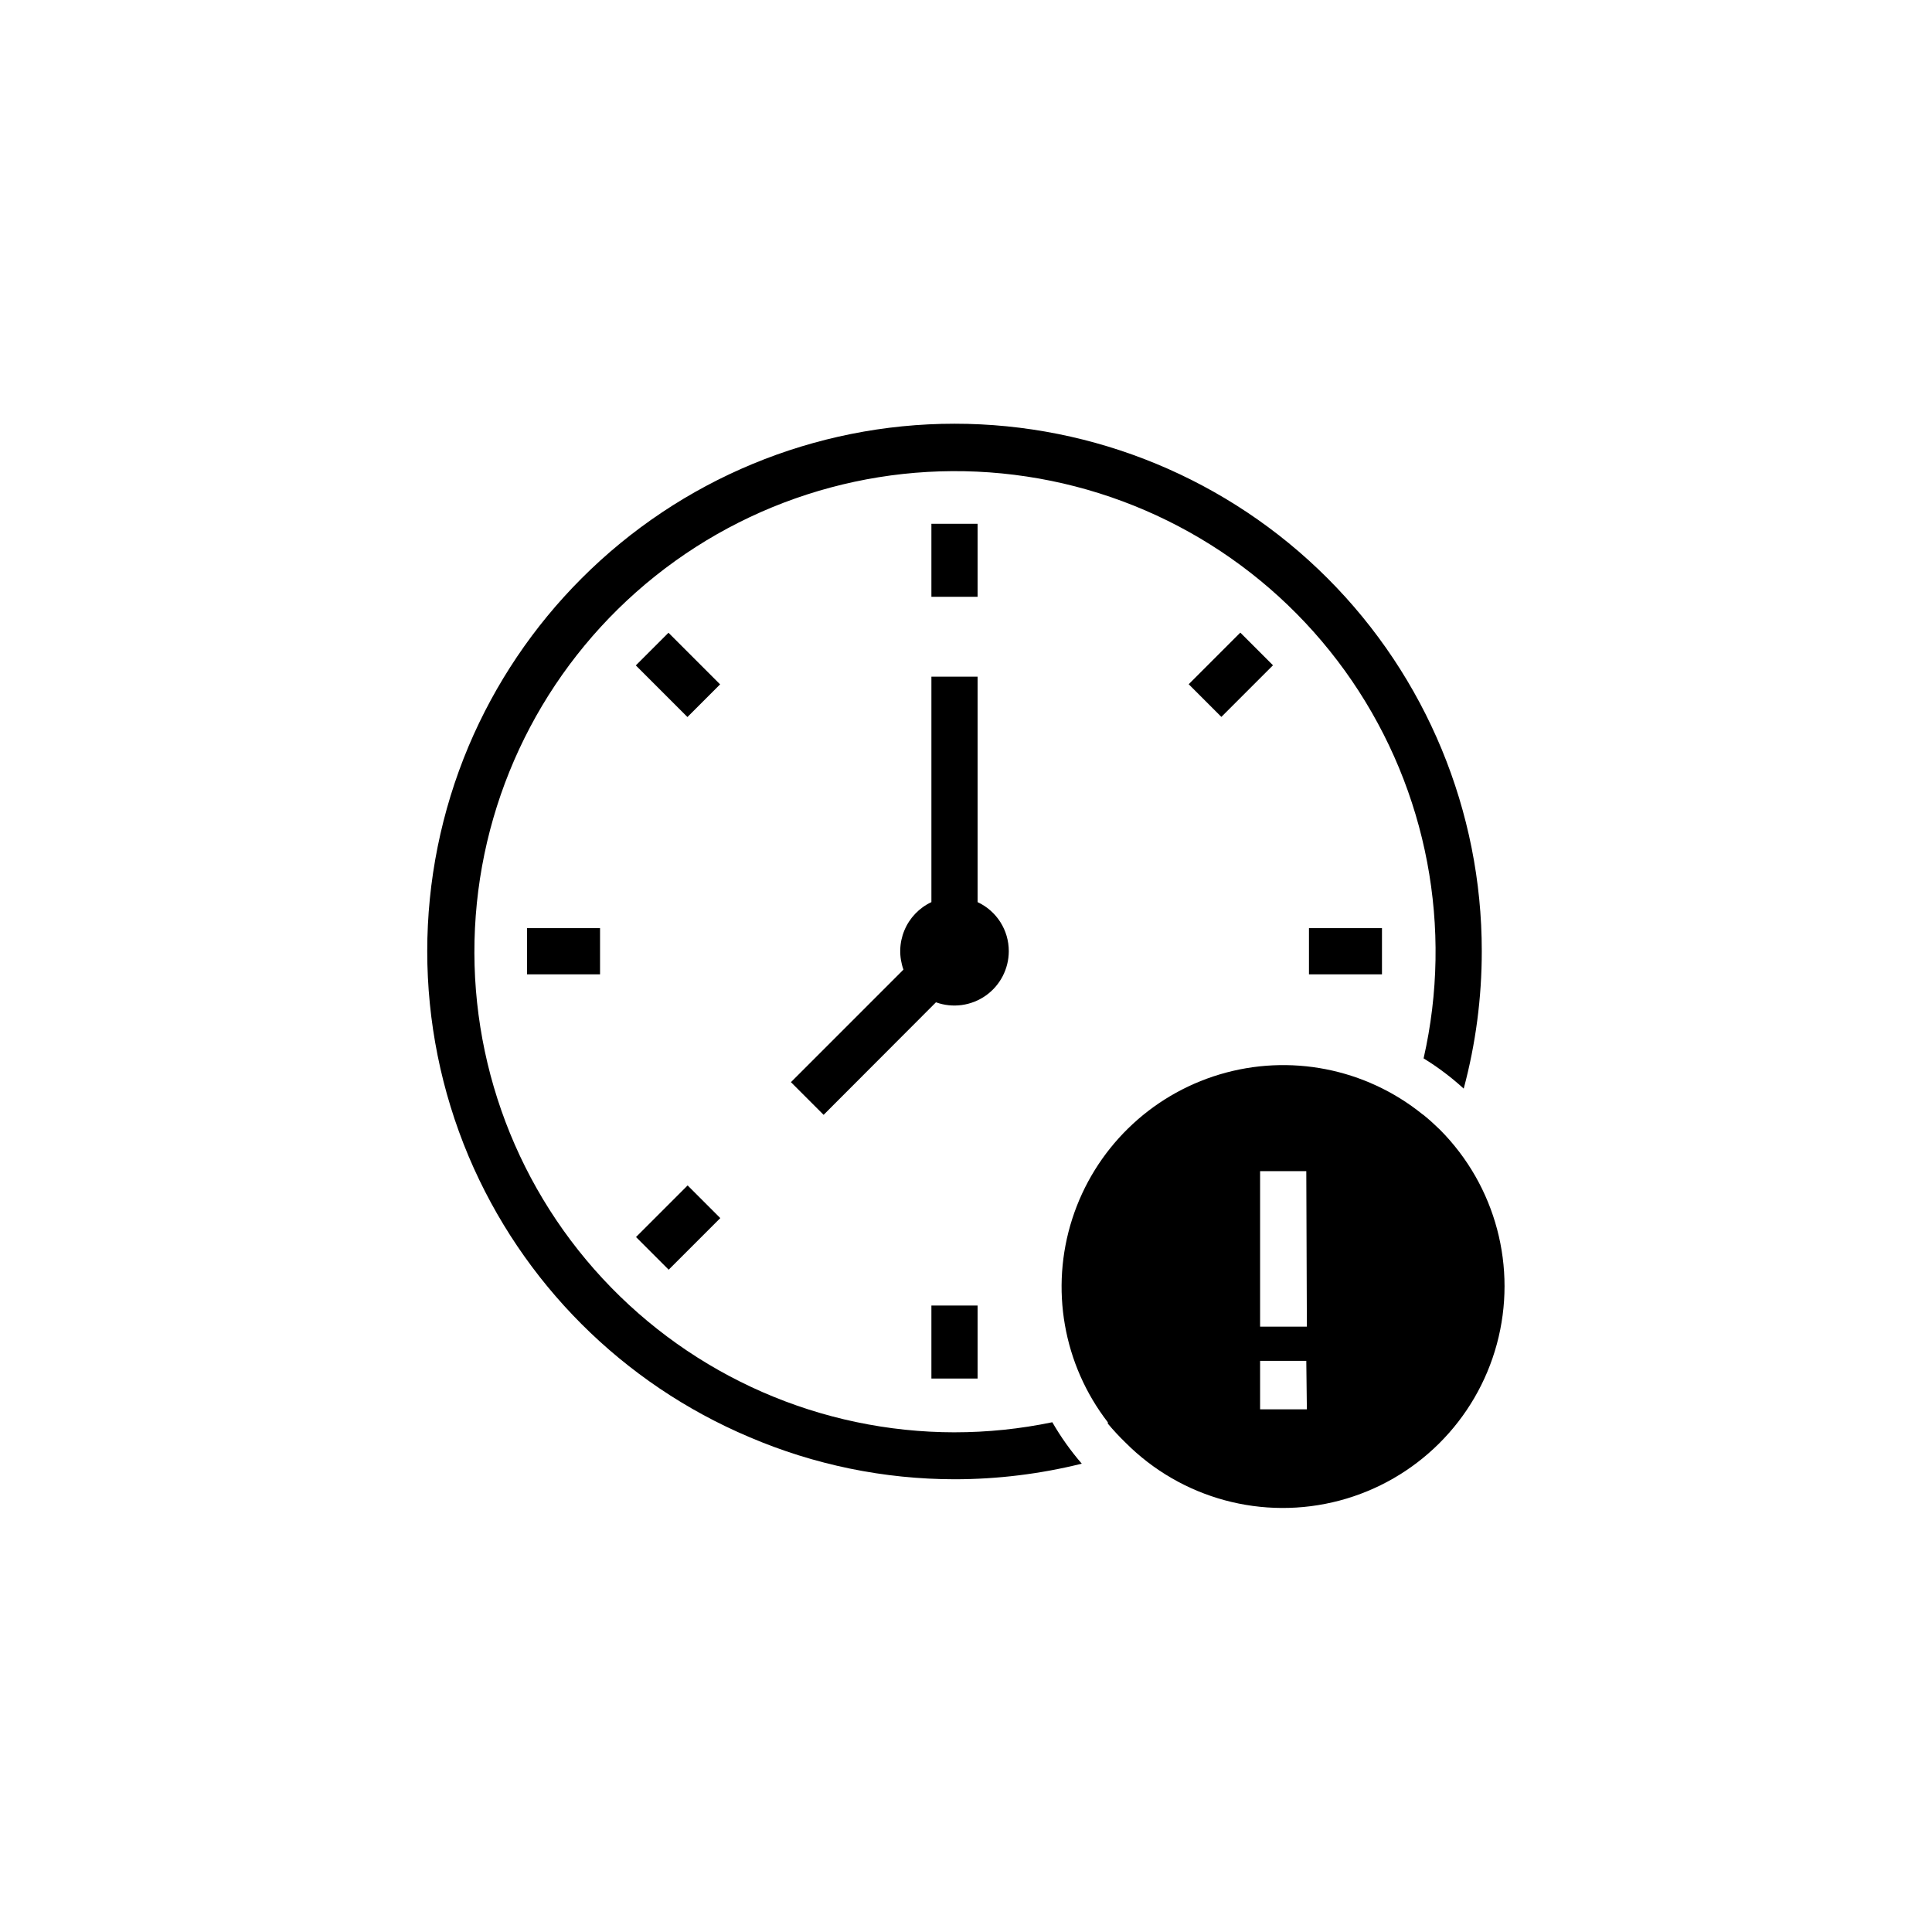
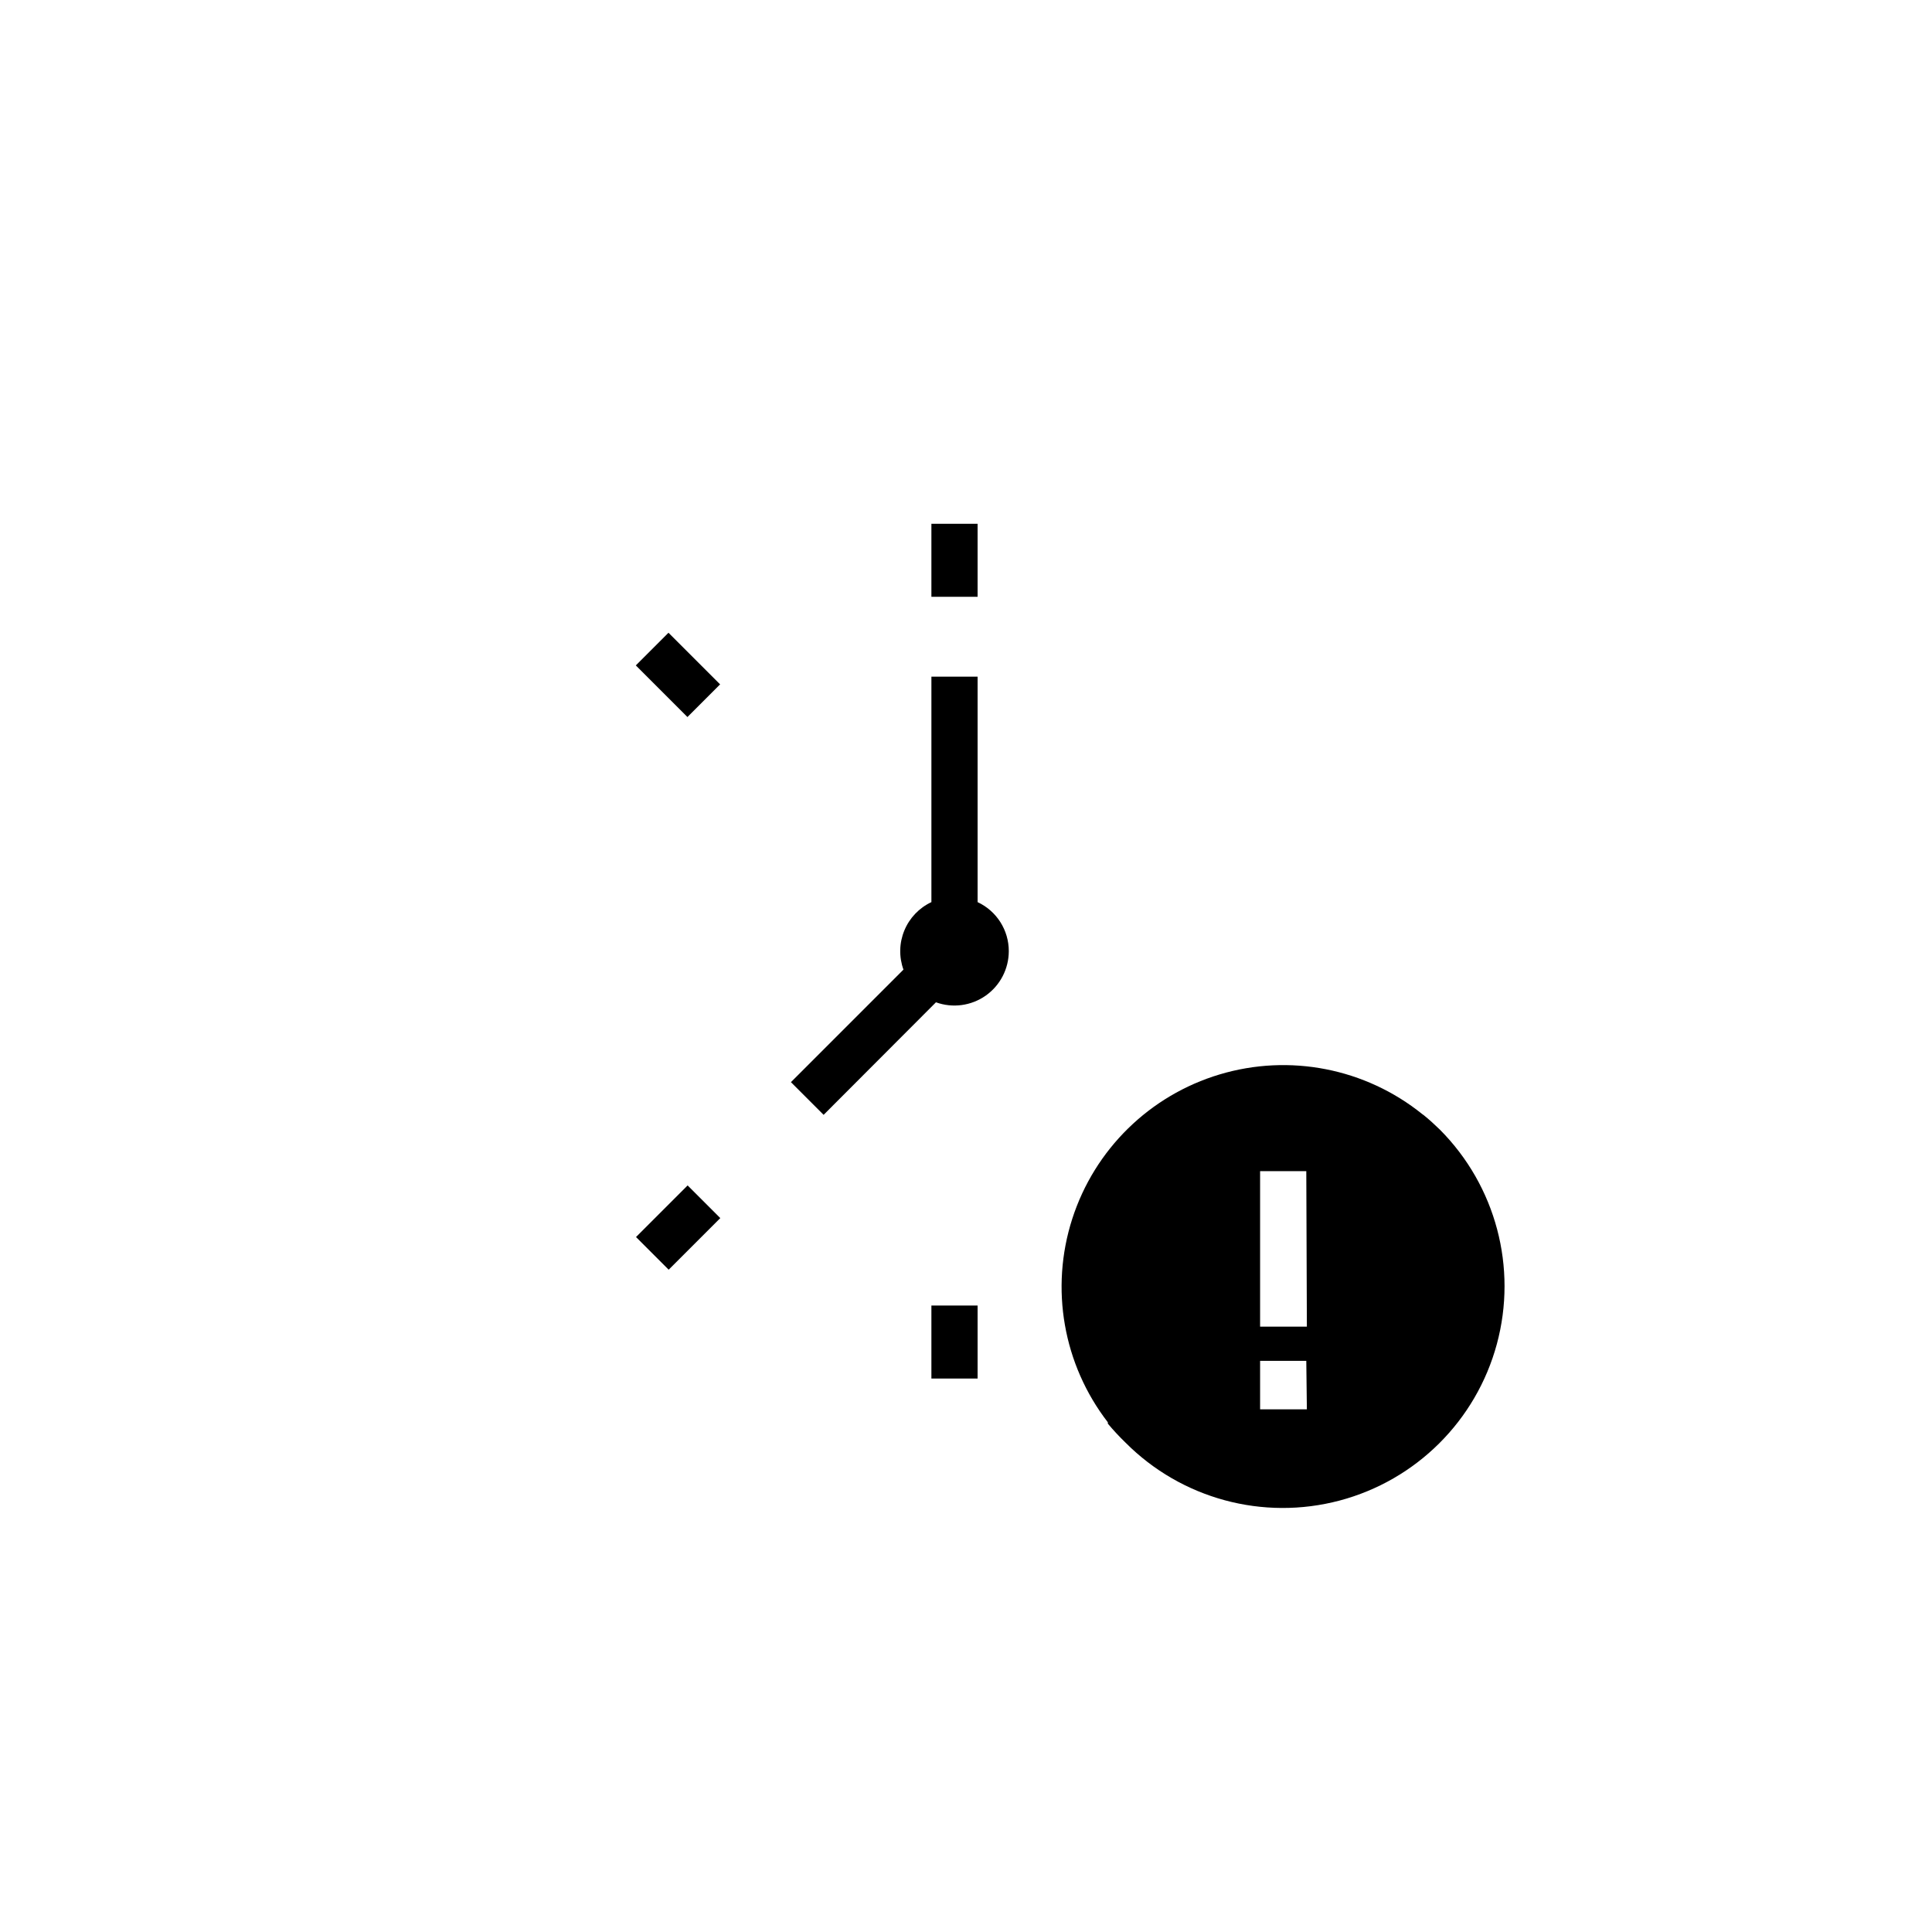
<svg xmlns="http://www.w3.org/2000/svg" fill="#000000" width="800px" height="800px" version="1.1" viewBox="144 144 512 512">
  <g>
    <path d="m525.6 443.38c-1.41-1.359-2.82-2.672-4.332-3.879l-0.352-0.25c-15.074-12.137-35.156-16.07-53.691-10.52-18.539 5.551-33.152 19.871-39.074 38.293-5.922 18.422-2.394 38.578 9.434 53.895v0.352c1.473 1.762 3.035 3.441 4.688 5.039 14.812 14.883 36.441 20.734 56.738 15.352 20.301-5.387 36.184-21.195 41.668-41.465 5.484-20.273-0.266-41.93-15.078-56.816zm-35.266 74.109-12.395 0.004v-12.848h12.242zm0-21.914h-12.395v-41.211h12.242z" />
    <path d="m411.34 396.07c0.012-5.574-3.215-10.645-8.266-13v-59.75h-12.242v59.75c-3.242 1.52-5.801 4.199-7.168 7.508-1.371 3.309-1.457 7.012-0.238 10.379l-29.824 29.824 8.664 8.664 29.773-29.824h0.004c4.414 1.594 9.328 0.934 13.168-1.762 3.84-2.699 6.125-7.098 6.129-11.789z" />
-     <path d="m396.98 523.58c-35.422-0.027-69.234-14.805-93.312-40.785-24.078-25.98-36.25-60.812-33.59-96.137 2.66-35.32 19.906-67.941 47.602-90.023 27.699-22.082 63.34-31.633 98.367-26.359 35.027 5.273 66.273 24.898 86.238 54.156 19.965 29.258 26.844 65.512 18.984 100.05 3.789 2.328 7.348 5.012 10.629 8.012 3.188-11.883 4.793-24.129 4.789-36.426 0.016-37.07-14.699-72.629-40.906-98.848-26.211-26.215-61.766-40.938-98.836-40.93-37.07 0.008-72.617 14.75-98.812 40.98-12.746 12.746-22.906 27.832-29.926 44.434-14.645 34.781-14.645 73.992 0 108.77 14.168 33.516 40.844 60.191 74.359 74.363 17.199 7.363 35.707 11.168 54.414 11.184 11.359-0.008 22.676-1.395 33.703-4.133-2.945-3.402-5.562-7.078-7.809-10.98-8.516 1.773-17.195 2.668-25.895 2.668z" />
    <path d="m390.83 282.81h12.242v19.348h-12.242z" />
    <path d="m390.83 489.98h12.242v19.348h-12.242z" />
-     <path d="m459.02 325.33 13.68-13.68 8.656 8.656-13.68 13.68z" />
    <path d="m312.55 471.83 13.68-13.68 8.656 8.656-13.68 13.68z" />
    <path d="m312.5 320.34 8.656-8.656 13.68 13.68-8.656 8.656z" />
-     <path d="m283.67 389.97h19.348v12.242h-19.348z" />
-     <path d="m490.89 389.97h19.348v12.242h-19.348z" />
  </g>
</svg>